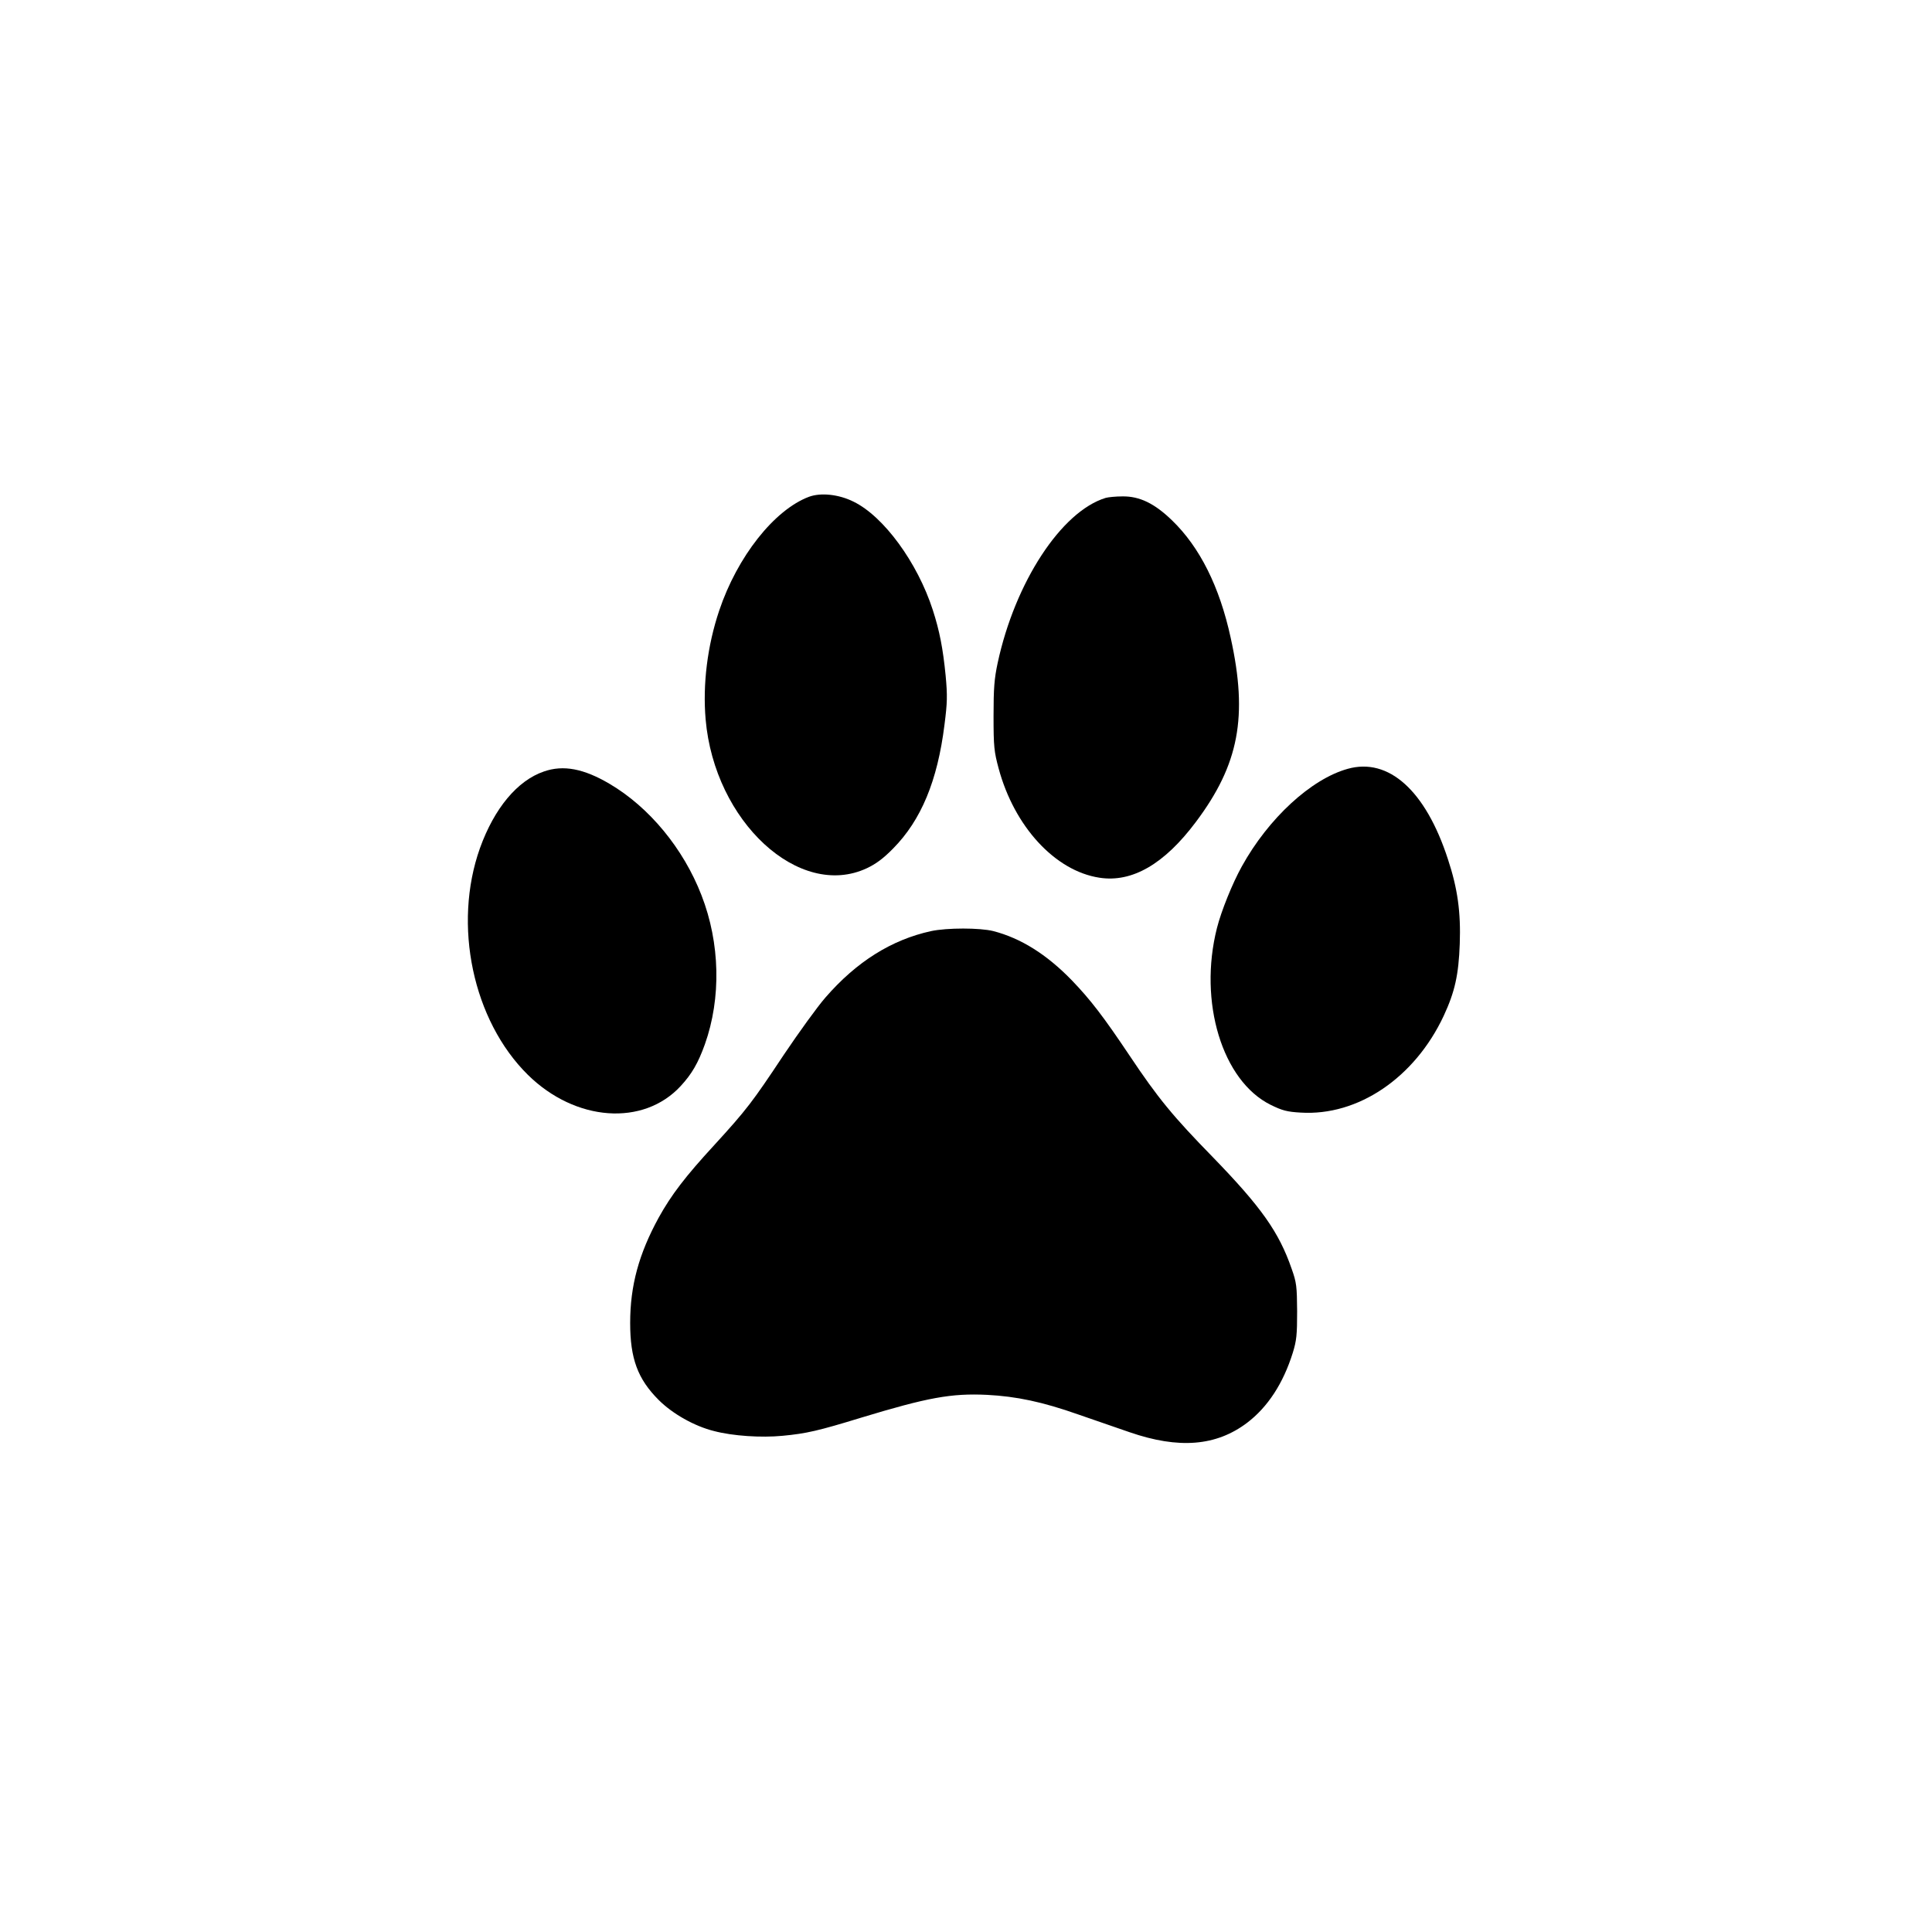
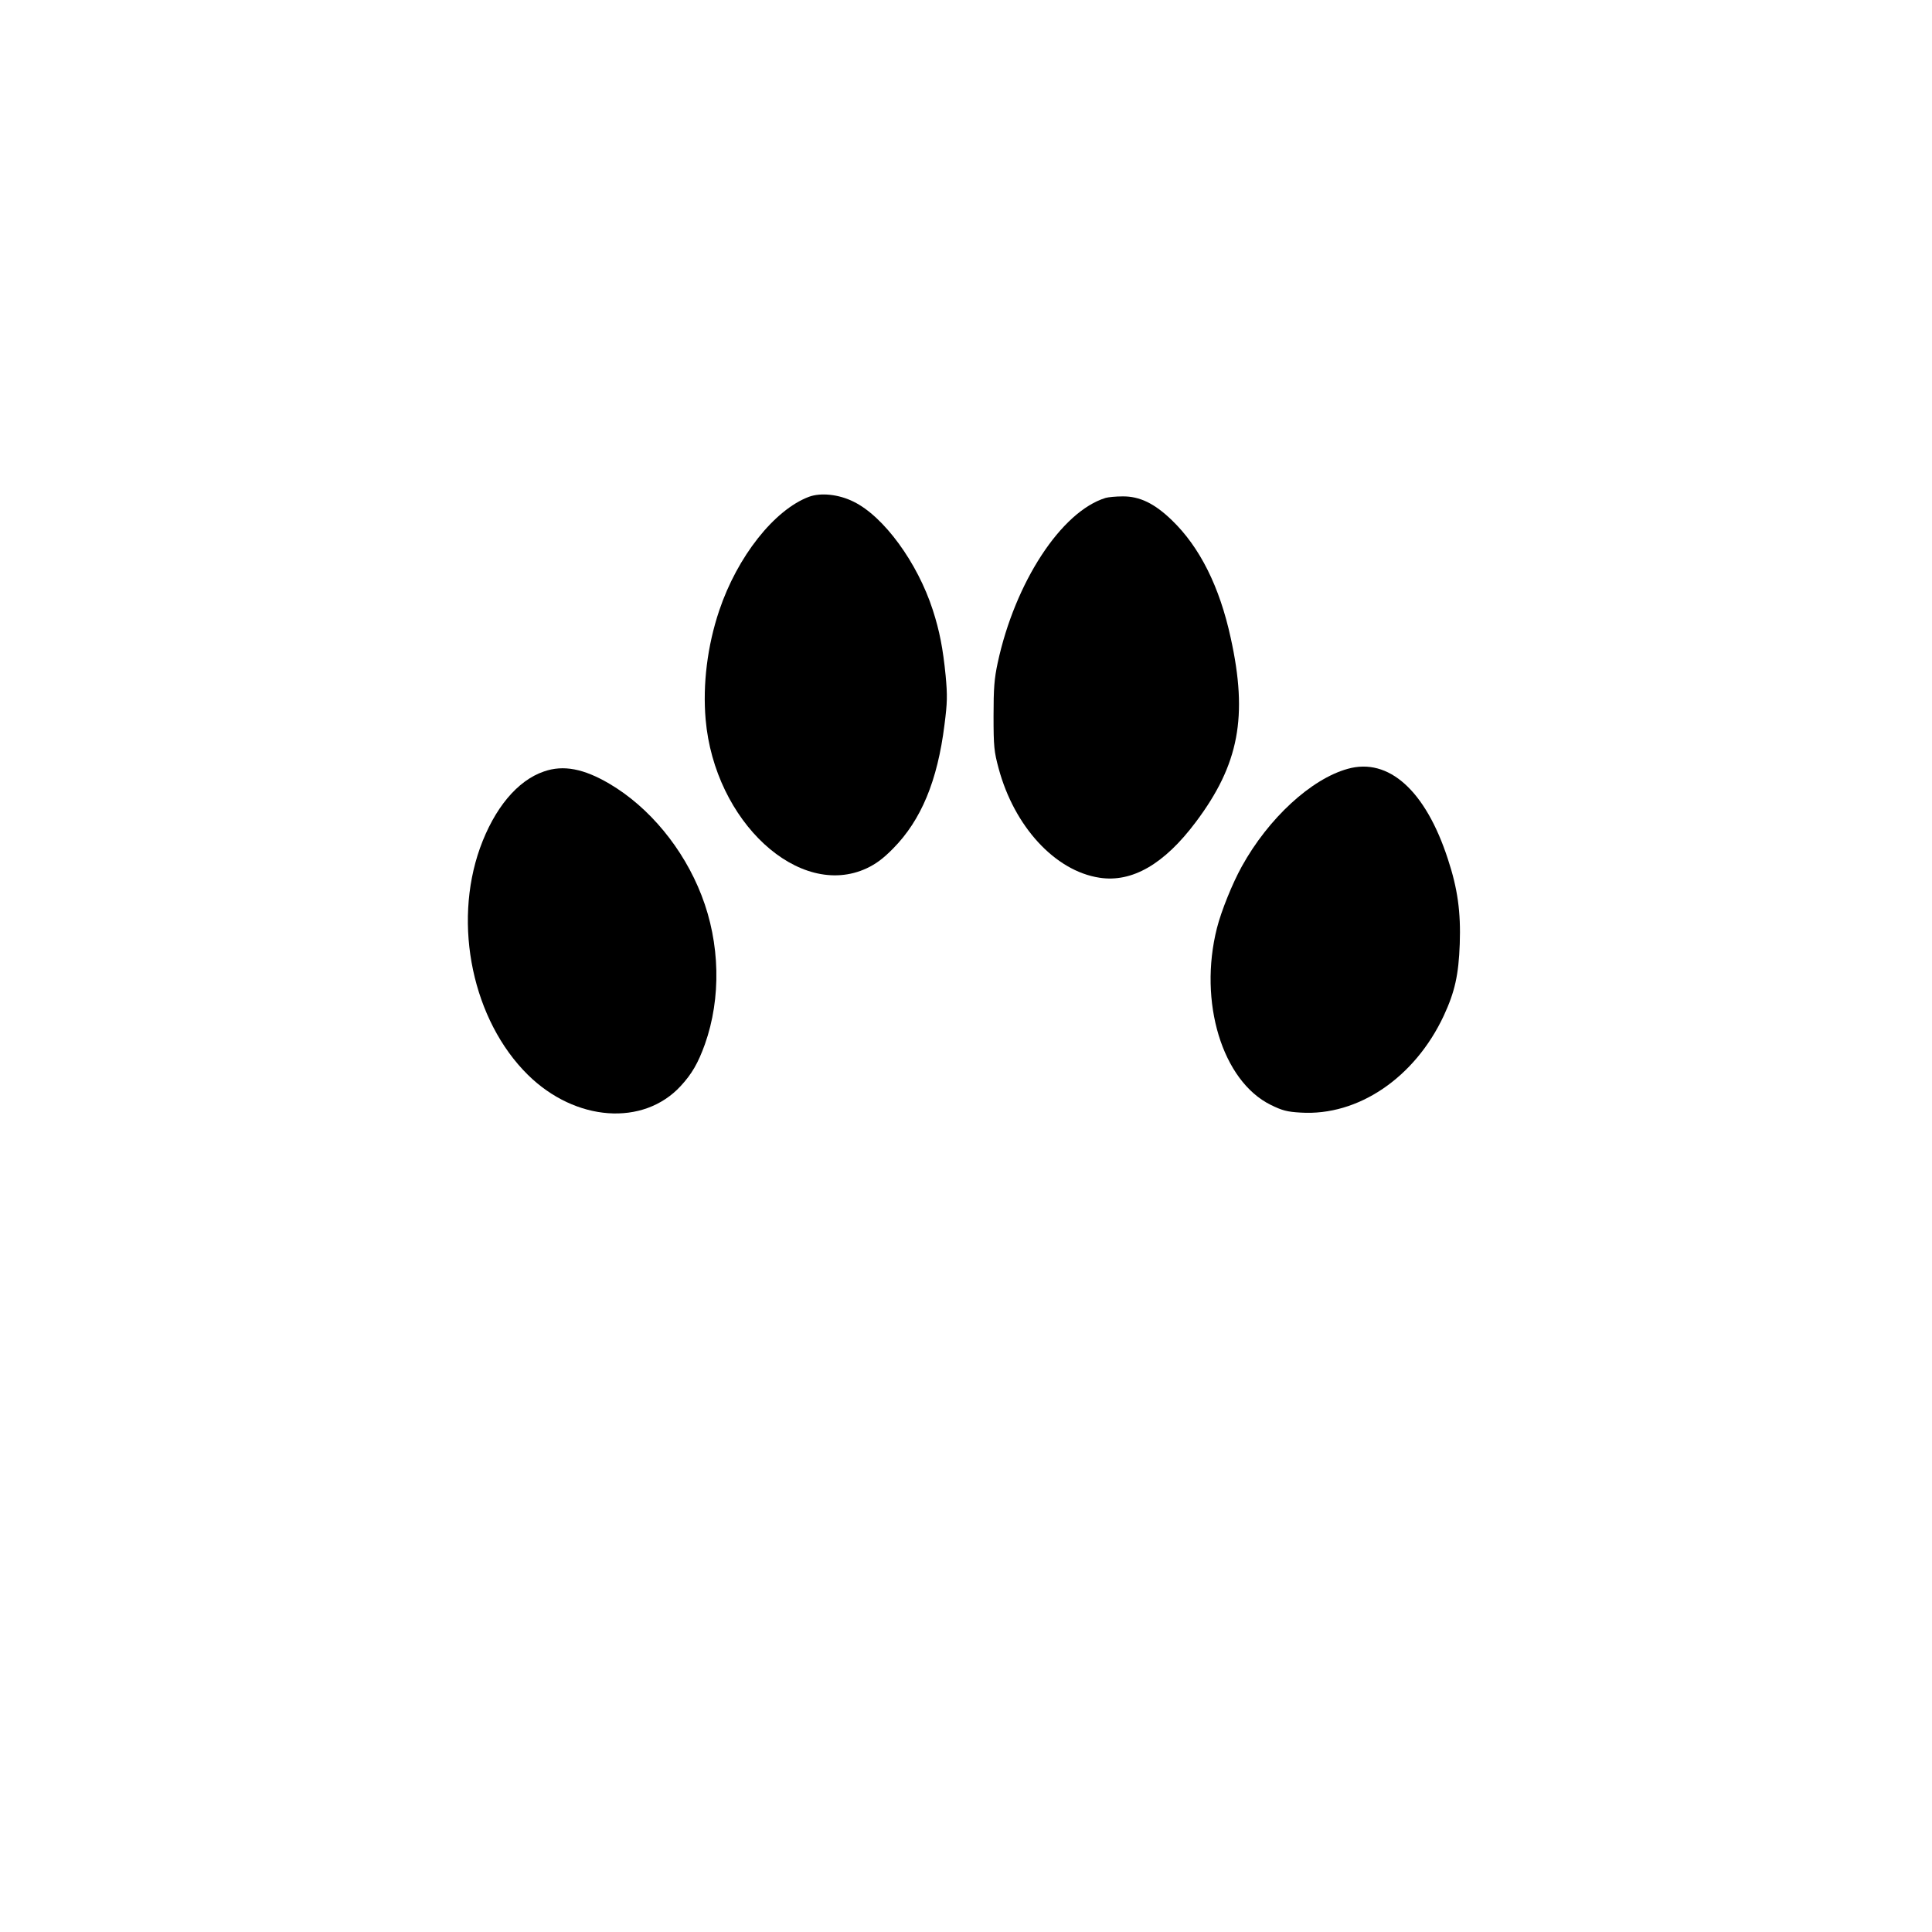
<svg xmlns="http://www.w3.org/2000/svg" version="1.0" width="1024pt" height="1024pt" viewBox="0 0 1024 1024" preserveAspectRatio="xMidYMid meet">
  <g transform="translate(0,1024) scale(0.1,-0.1)" fill="#000000" stroke="none">
    <path d="M4288 7607 c-184 -69 -380 -317 -476 -603 -63 -187 -88 -392 -72 -577 47 -542 496 -956 854 -789 49 23 88 52 140 105 148 150 235 358 272 656 15 117 16 154 6 261 -14 142 -32 236 -68 347 -81 251 -260 496 -420 574 -78 39 -173 49 -236 26z" />
    <path d="M5860 7601 c-235 -72 -480 -447 -572 -874 -18 -84 -22 -134 -22 -282 0 -163 3 -189 27 -278 83 -308 299 -543 534 -579 173 -27 344 72 511 295 229 305 277 559 185 976 -59 272 -164 481 -311 623 -93 90 -172 128 -262 127 -36 0 -76 -4 -90 -8z" />
    <path d="M7143 6165 c-194 -54 -420 -262 -561 -517 -50 -90 -109 -236 -132 -327 -99 -391 28 -810 285 -937 61 -30 87 -37 159 -41 303 -19 604 184 758 513 59 127 79 217 85 381 6 168 -11 293 -63 450 -118 363 -314 539 -531 478z" />
    <path d="M2883 6151 c-141 -48 -263 -195 -339 -406 -145 -407 -38 -914 254 -1202 252 -248 612 -274 810 -59 59 64 92 121 128 221 87 245 81 536 -18 790 -96 248 -277 467 -488 591 -136 80 -244 101 -347 65z" />
-     <path d="M4935 5305 c-210 -46 -395 -162 -560 -352 -42 -48 -141 -185 -221 -304 -166 -250 -197 -291 -369 -479 -152 -165 -227 -263 -294 -384 -105 -192 -151 -360 -151 -558 0 -189 40 -297 151 -408 73 -73 189 -139 294 -165 99 -26 249 -36 363 -25 126 12 188 26 416 96 353 107 478 130 667 121 156 -8 294 -37 484 -104 88 -30 211 -73 272 -94 261 -90 459 -74 623 50 109 83 191 208 242 371 20 65 23 95 23 220 -1 132 -3 152 -29 225 -67 194 -161 327 -416 590 -214 219 -292 314 -443 540 -138 206 -206 295 -306 399 -134 138 -270 223 -416 261 -72 18 -245 18 -330 0z" />
  </g>
</svg>